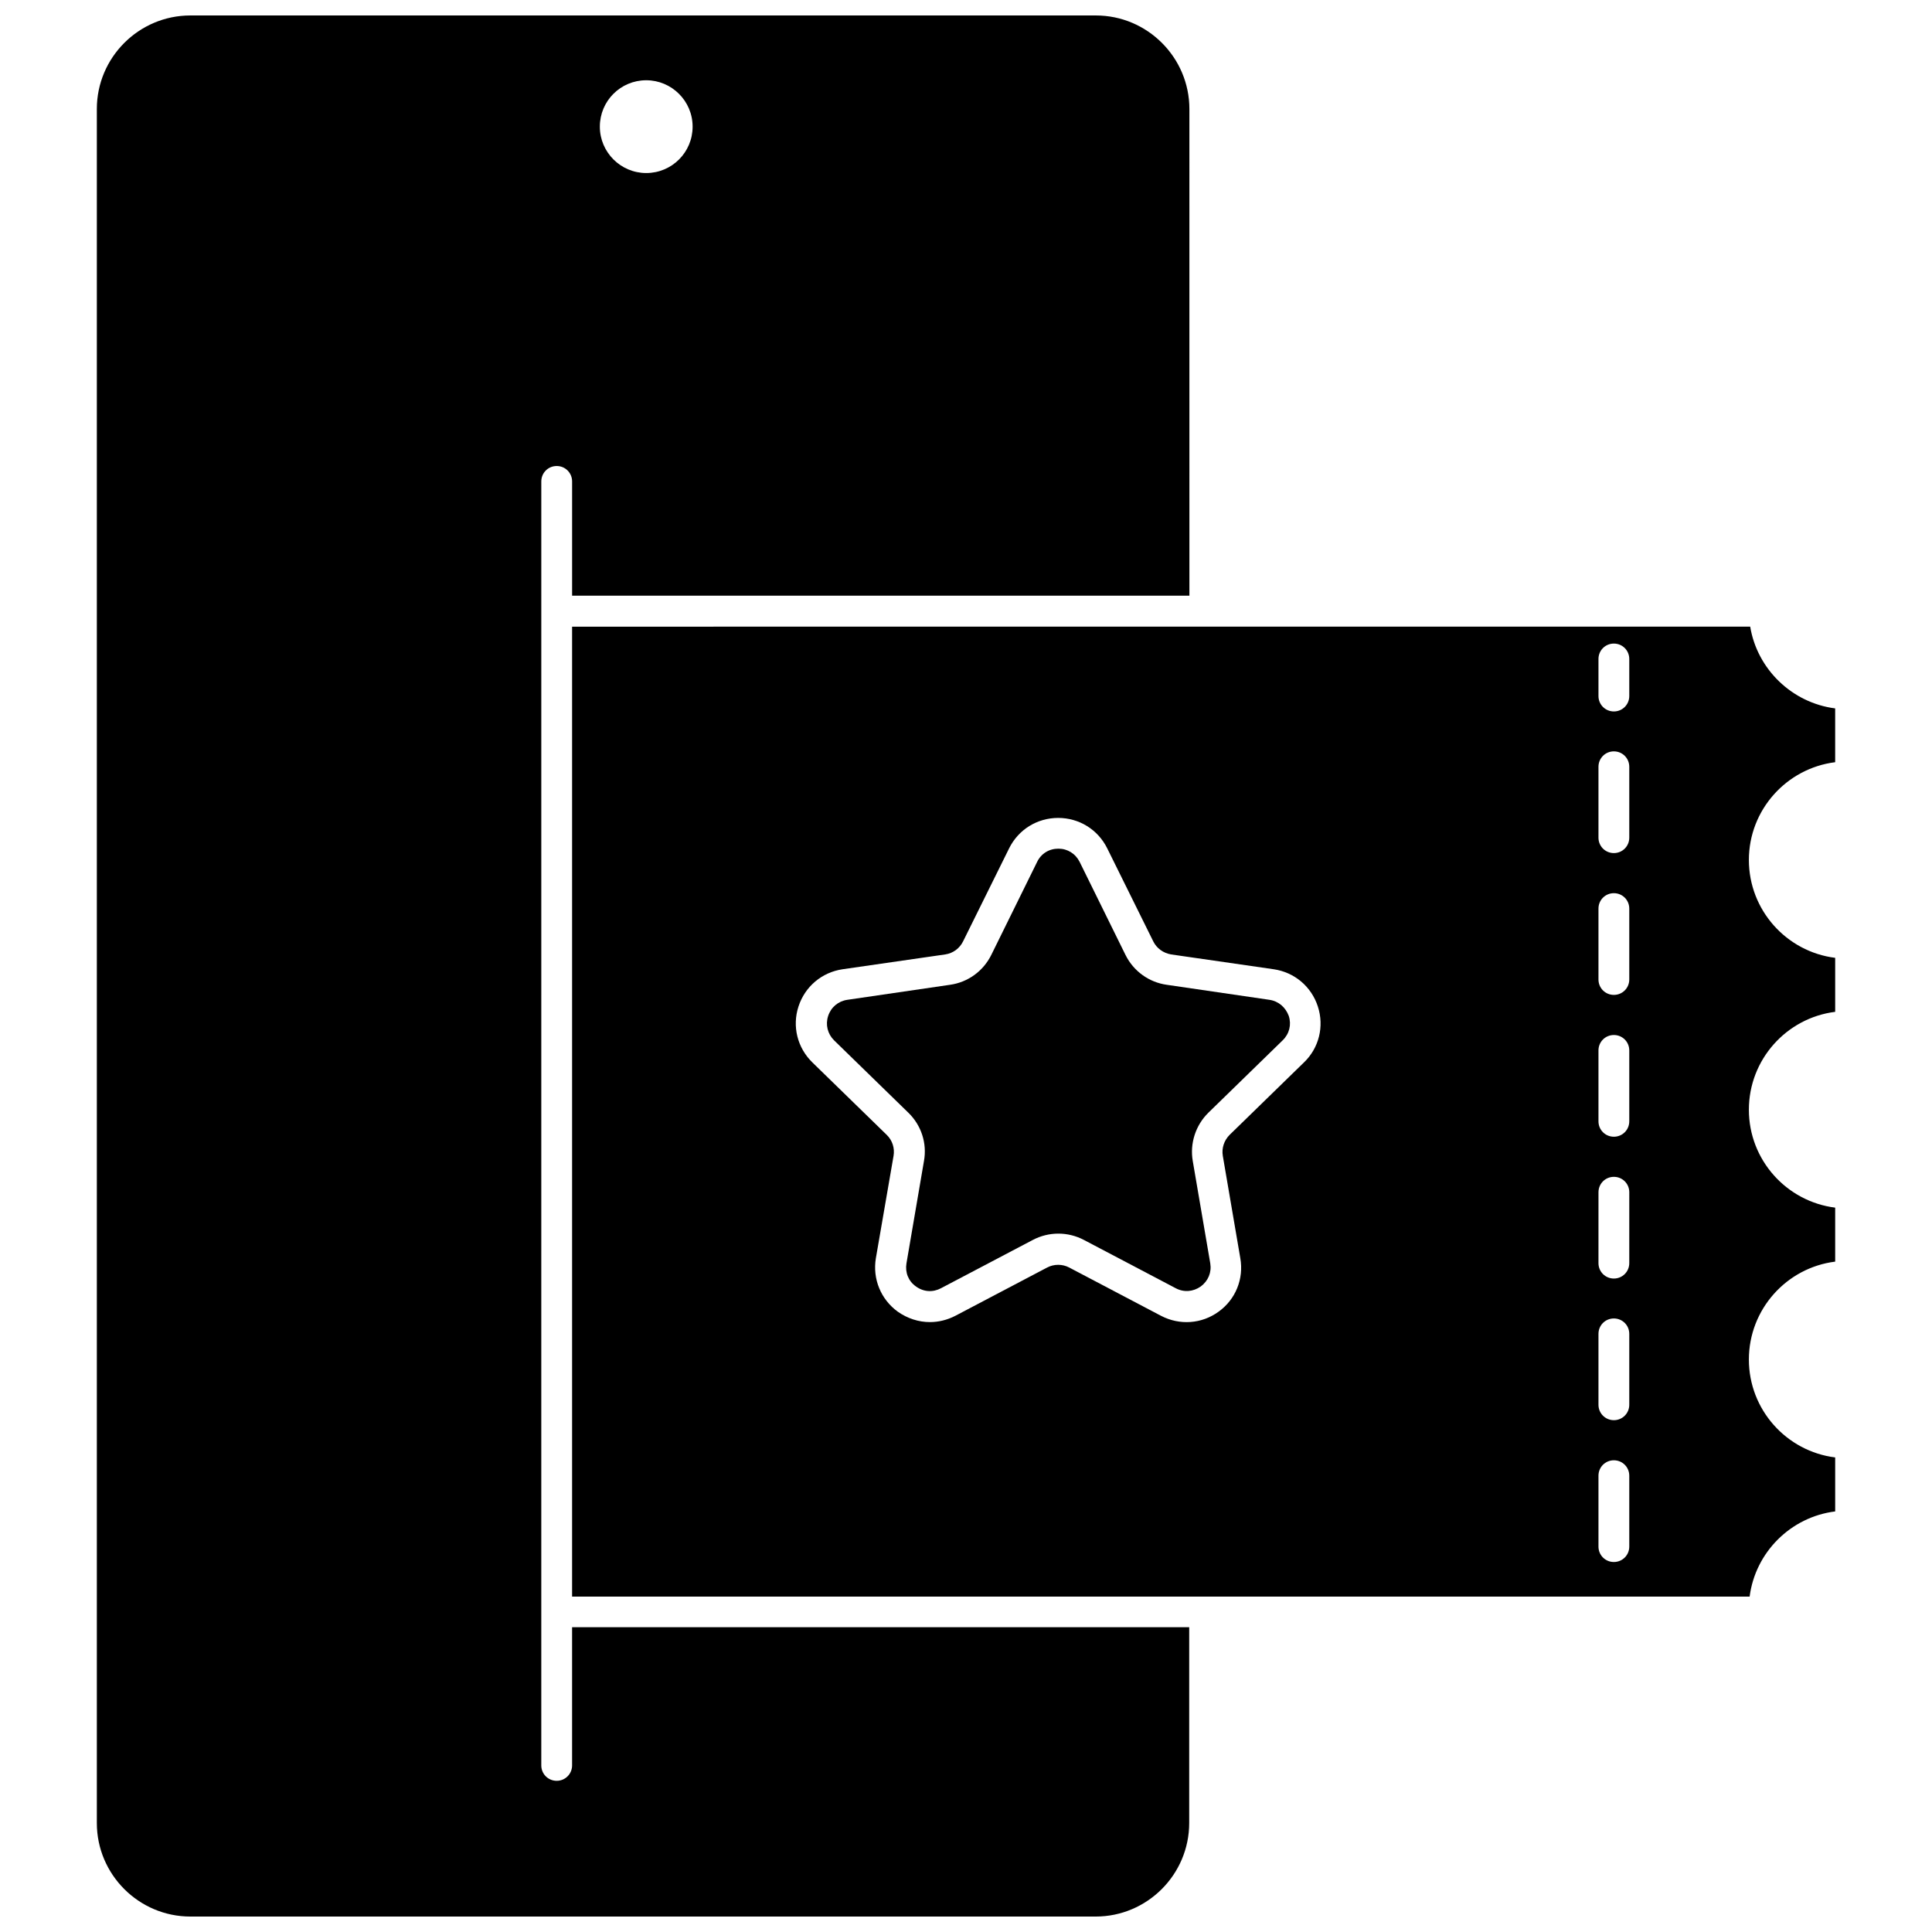
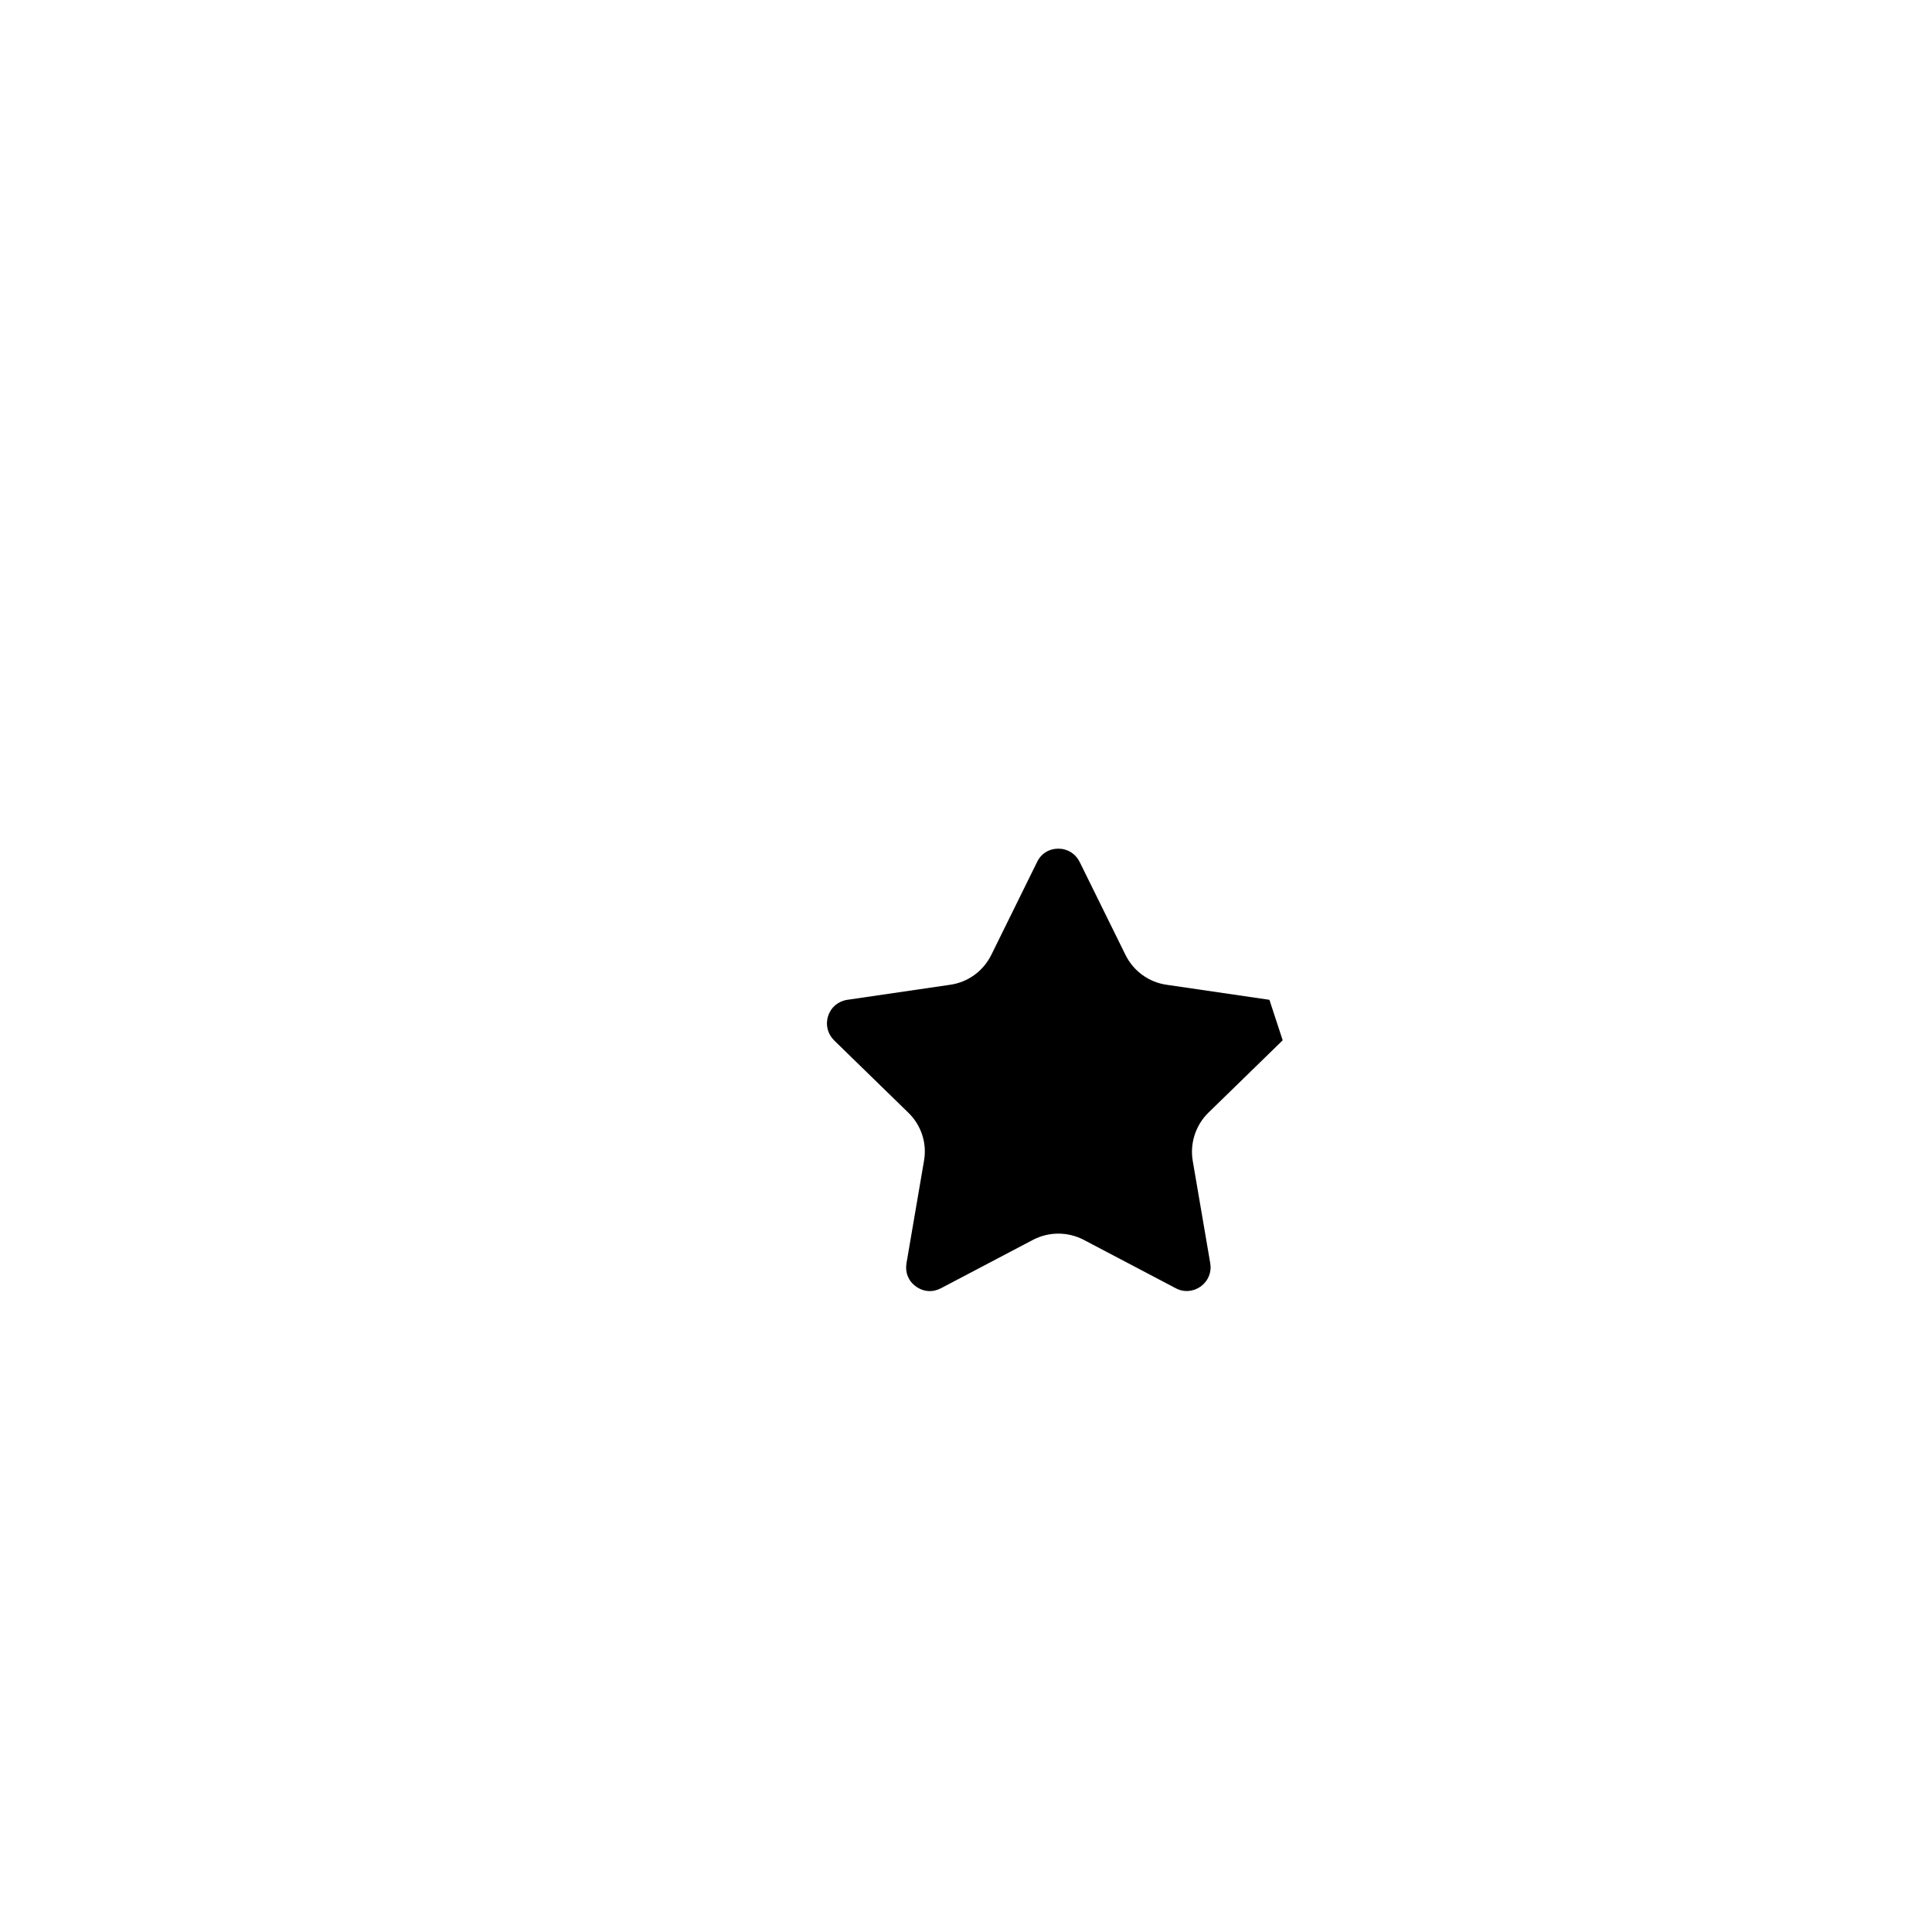
<svg xmlns="http://www.w3.org/2000/svg" width="800px" height="800px" version="1.1" viewBox="144 144 512 512">
  <defs>
    <clipPath id="a">
-       <path d="m169 148.09h291v503.81h-291z" />
-     </clipPath>
+       </clipPath>
  </defs>
-   <path d="m630.34 345.99v-14.258c-11.438-1.461-20.656-10.379-22.52-21.664l-312.21 0.004v257.04h312.06c1.512-11.738 10.883-21.109 22.672-22.57v-14.309c-12.898-1.613-22.871-12.645-22.871-25.945 0-13.301 9.977-24.336 22.871-25.945v-14.309c-12.898-1.613-22.871-12.645-22.871-25.945 0-13.301 9.977-24.336 22.871-25.945v-14.309c-12.898-1.613-22.871-12.645-22.871-25.945 0-13.254 9.973-24.289 22.871-25.902zm-140.77 79.555-19.699 19.195c-1.461 1.461-2.168 3.527-1.812 5.594l4.637 27.105c0.957 5.492-1.258 10.934-5.742 14.156-4.484 3.273-10.328 3.68-15.266 1.109l-24.336-12.797c-1.812-0.957-4.031-0.957-5.844 0l-24.336 12.797c-2.168 1.109-4.434 1.664-6.75 1.664-2.973 0-5.945-0.957-8.516-2.769-4.484-3.273-6.699-8.664-5.793-14.156l4.684-27.105c0.352-2.066-0.301-4.133-1.812-5.594l-19.699-19.195c-3.981-3.879-5.391-9.574-3.68-14.812 1.715-5.289 6.195-9.07 11.688-9.875l27.207-3.93c2.066-0.301 3.828-1.613 4.734-3.477l12.191-24.637c2.469-4.988 7.457-8.062 13-8.062 5.543 0 10.531 3.074 13 8.062l12.191 24.637c0.906 1.863 2.672 3.125 4.734 3.477l27.207 3.93c5.492 0.805 9.977 4.586 11.688 9.875 1.715 5.285 0.305 10.977-3.676 14.809zm86.203 128.32c0 2.266-1.812 4.082-4.082 4.082-2.266 0-4.082-1.812-4.082-4.082v-18.793c0-2.266 1.812-4.082 4.082-4.082 2.266 0 4.082 1.812 4.082 4.082zm0-37.586c0 2.266-1.812 4.082-4.082 4.082-2.266 0-4.082-1.812-4.082-4.082v-18.793c0-2.266 1.812-4.082 4.082-4.082 2.266 0 4.082 1.812 4.082 4.082zm0-37.535c0 2.266-1.812 4.082-4.082 4.082-2.266 0-4.082-1.812-4.082-4.082l0.004-18.789c0-2.266 1.812-4.082 4.082-4.082 2.266 0 4.082 1.812 4.082 4.082zm0-37.582c0 2.266-1.812 4.082-4.082 4.082-2.266 0-4.082-1.812-4.082-4.082v-18.793c0-2.266 1.812-4.082 4.082-4.082 2.266 0 4.082 1.812 4.082 4.082zm0-37.586c0 2.266-1.812 4.082-4.082 4.082-2.266 0-4.082-1.812-4.082-4.082v-18.793c0-2.266 1.812-4.082 4.082-4.082 2.266 0 4.082 1.812 4.082 4.082zm0-37.582c0 2.266-1.812 4.082-4.082 4.082-2.266 0-4.082-1.812-4.082-4.082v-18.793c0-2.266 1.812-4.082 4.082-4.082 2.266 0 4.082 1.812 4.082 4.082zm0-37.535c0 2.266-1.812 4.082-4.082 4.082-2.266 0-4.082-1.812-4.082-4.082v-9.824c0-2.266 1.812-4.082 4.082-4.082 2.266 0 4.082 1.812 4.082 4.082z" />
-   <path d="m480.41 408.96-27.207-3.981c-4.734-0.656-8.816-3.629-10.934-7.91l-12.141-24.637c-1.109-2.215-3.223-3.527-5.644-3.527-2.469 0-4.586 1.309-5.644 3.527l-12.141 24.637c-2.117 4.281-6.195 7.254-10.934 7.91l-27.207 3.981c-2.418 0.352-4.332 1.965-5.09 4.281-0.754 2.316-0.152 4.734 1.562 6.449l19.699 19.195c3.426 3.324 4.988 8.113 4.133 12.797l-4.637 27.105c-0.402 2.418 0.504 4.734 2.519 6.144 2.016 1.461 4.484 1.613 6.648 0.453l24.336-12.797c2.117-1.109 4.434-1.664 6.75-1.664 2.316 0 4.637 0.555 6.75 1.664l24.336 12.797c2.168 1.16 4.637 0.957 6.648-0.453 1.965-1.461 2.922-3.727 2.519-6.144l-4.637-27.105c-0.805-4.684 0.754-9.473 4.133-12.797l19.699-19.195c1.762-1.715 2.367-4.133 1.613-6.449-0.852-2.316-2.715-3.926-5.133-4.281z" />
+   <path d="m480.41 408.96-27.207-3.981c-4.734-0.656-8.816-3.629-10.934-7.91l-12.141-24.637c-1.109-2.215-3.223-3.527-5.644-3.527-2.469 0-4.586 1.309-5.644 3.527l-12.141 24.637c-2.117 4.281-6.195 7.254-10.934 7.91l-27.207 3.981c-2.418 0.352-4.332 1.965-5.09 4.281-0.754 2.316-0.152 4.734 1.562 6.449l19.699 19.195c3.426 3.324 4.988 8.113 4.133 12.797l-4.637 27.105c-0.402 2.418 0.504 4.734 2.519 6.144 2.016 1.461 4.484 1.613 6.648 0.453l24.336-12.797c2.117-1.109 4.434-1.664 6.75-1.664 2.316 0 4.637 0.555 6.75 1.664l24.336 12.797c2.168 1.16 4.637 0.957 6.648-0.453 1.965-1.461 2.922-3.727 2.519-6.144l-4.637-27.105c-0.805-4.684 0.754-9.473 4.133-12.797l19.699-19.195z" />
  <g clip-path="url(#a)">
    <path d="m295.61 611.85c0 2.266-1.812 4.082-4.082 4.082-2.266 0-4.082-1.812-4.082-4.082l0.004-340.27c0-2.266 1.812-4.082 4.082-4.082 2.266 0 4.082 1.812 4.082 4.082v30.277h163.59l-0.004-128.97c0-13.652-11.133-24.789-24.789-24.789h-239.96c-13.656 0-24.789 11.133-24.789 24.789v454.23c0 13.652 11.133 24.789 24.789 24.789h239.91c13.652 0 24.789-11.133 24.789-24.789v-51.891l-163.54-0.004zm19.648-446.58c6.75 0 12.293 5.492 12.293 12.293 0 6.801-5.492 12.293-12.293 12.293-6.75 0-12.293-5.492-12.293-12.293 0-6.801 5.492-12.293 12.293-12.293z" />
  </g>
</svg>